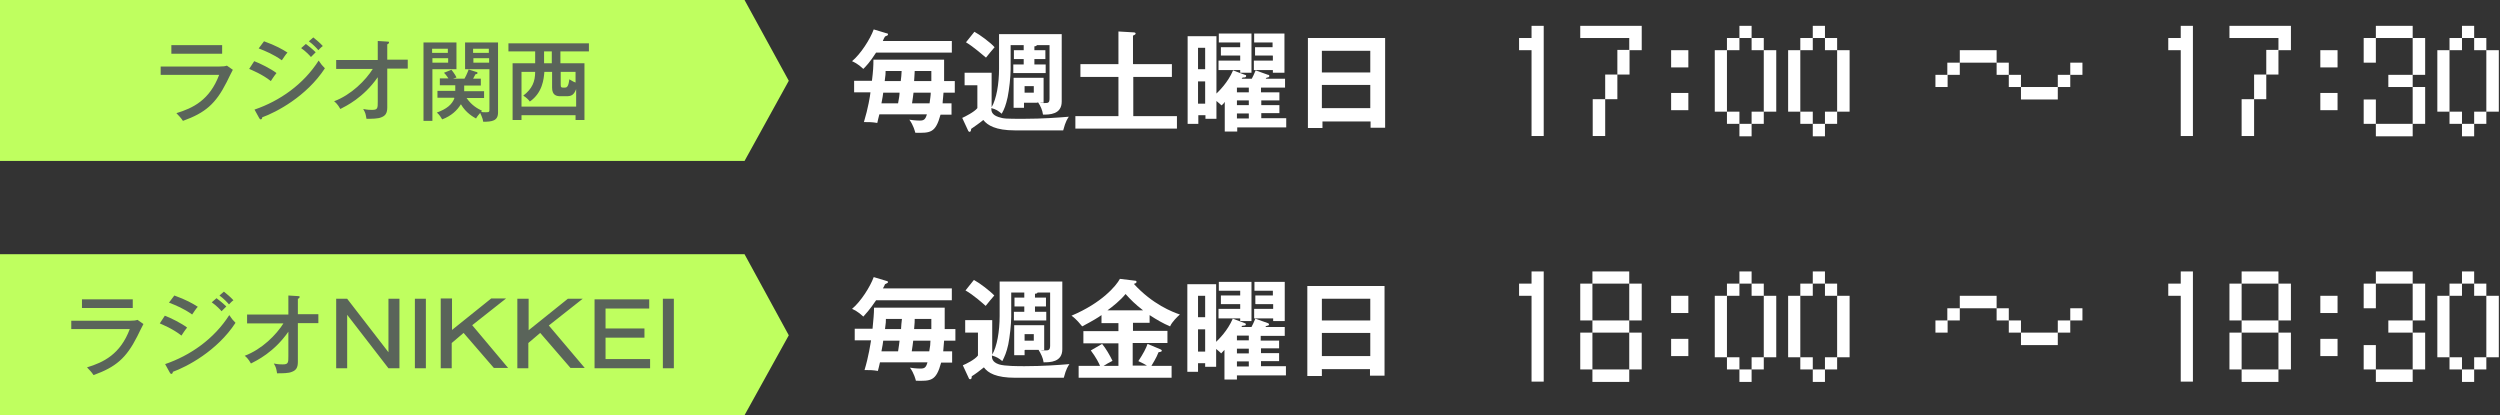
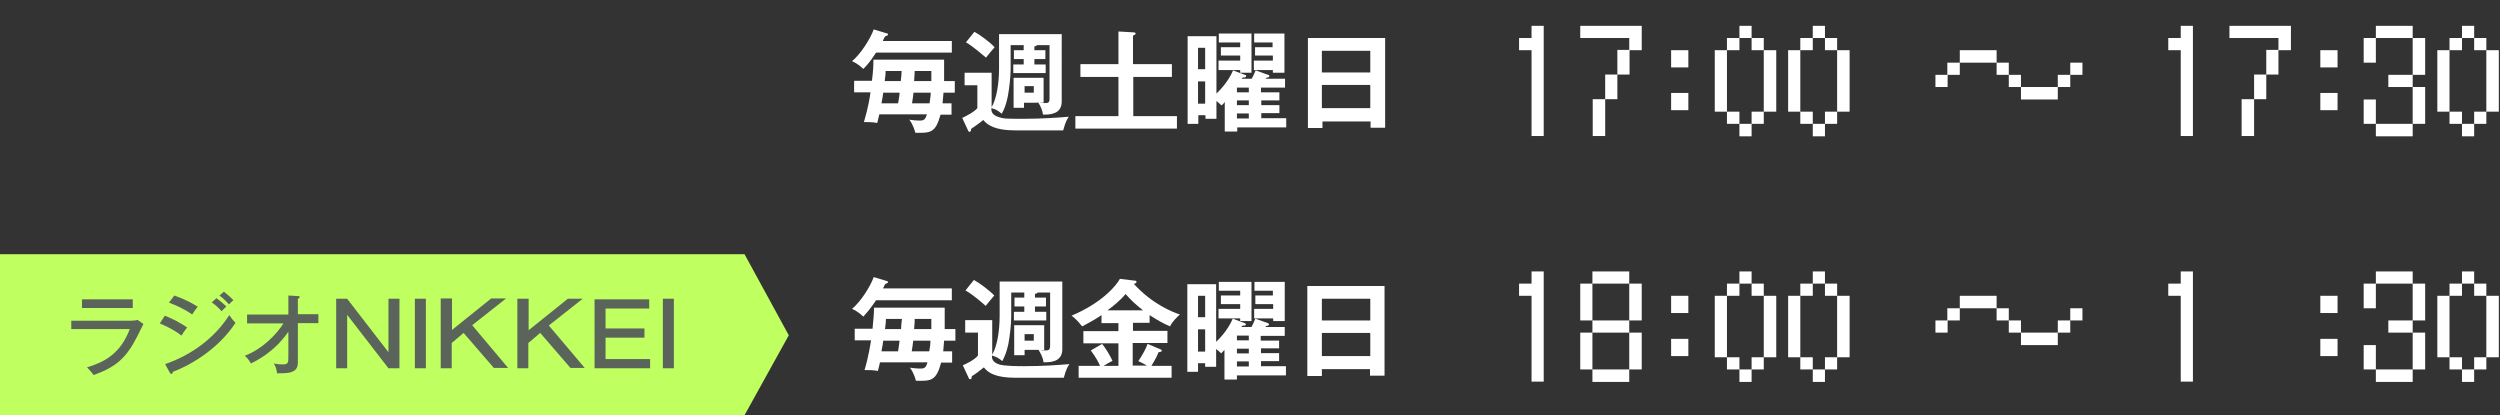
<svg xmlns="http://www.w3.org/2000/svg" id="_レイヤー_1" data-name="レイヤー_1" version="1.1" viewBox="0 0 841.8 139.8">
  <rect x="0" y="0" width="841.8" height="139.8" fill="#333333" stroke="none" />
  <defs>
    <style>
      .st0 {
        fill: #bfff5f;
      }

      .st1 {
        fill: #fff;
      }

      .st2 {
        fill: #5a645a;
      }
    </style>
  </defs>
  <g>
    <g>
      <polygon class="st0" points="0 85.6 0 139.8 250.7 139.8 265.6 112.9 250.7 85.6 0 85.6" />
      <path class="st2" d="M226.9,100.6h-3.7v23.4h3.7v-23.4ZM200.2,100.6v23.4h18.7v-3.1h-15v-7.2h13.1v-3.1h-13.1v-6.7h14.7v-3.1h-18.4ZM174.2,100.6v23.4h3.7v-8.5l4-3.4,10.2,11.8h4.8l-12.1-14.3,11.4-9h-5l-13.2,10.6v-10.6s-3.8,0-3.8,0ZM148.4,100.6v23.4h3.7v-8.5l4-3.4,10.2,11.8h4.8l-12.1-14.4,11.4-9h-5l-13.2,10.6v-10.6h-3.8ZM143.4,100.6h-3.7v23.4h3.7v-23.4ZM113.2,100.6v23.4h3.7v-18l13.9,18h3.7v-23.4h-3.7v18l-13.9-18h-3.7ZM95.5,108.8c-2.5,4-7.3,8.8-13.1,11,.5.4,1.2,1,2.1,2.6,1.9-1,7.7-3.7,12.6-10.7v8.2c0,2.2,0,2.8-1.9,2.8s-2.1-.2-3-.3c.8,1.4.8,1.6,1.1,3.3,1.8,0,3.9,0,5-.5,1.3-.5,2-1.3,2-3.3v-13.1h6.9v-3h-6.9v-5.2c.2,0,.6-.3.6-.6s-.2-.3-.6-.3l-3.2-.2v6.4h-13.9v3h12.5ZM57.2,125.5c.2.3.3.4.5.4.4,0,.5-.5.5-.7,4.7-1.7,14.9-7,21.1-16.5-1-1-1.2-1.3-2.1-2.6-5.1,8-13.1,13.6-21.6,16.5l1.6,2.9ZM73.9,99.5c1.5,1.1,2.6,2.3,3.2,3,.2-.2.9-1,1.5-1.4-.8-.9-2.3-2.2-3.2-2.9l-1.5,1.3ZM53.8,108.9c.9.4,4.4,1.8,7.3,4.1.2-.3,1-1.6,1.9-2.7-1.8-1.4-5.6-3.3-7.5-4l-1.7,2.6ZM56.9,101.9c2.3.9,5,2,7.8,4,.5-.7,1.3-2,1.9-2.6-1.7-1.1-4-2.4-7.9-3.8l-1.8,2.4ZM71.3,101.8c1.6,1.1,3,2.6,3.3,3l1.6-1.6c-1-1-2.6-2.3-3.3-2.8l-1.6,1.4ZM24,107.9v2.9h19.7c-3.2,8.5-8.8,11.2-14.4,12.9,1,1.1,1.4,1.4,2.2,2.6,7.5-2.7,11-5.7,14.7-13,.3-.6,1.7-3.5,2.1-4.2l-2-1.4c-.6.2-1.2.3-2.6.3h-19.7ZM27.6,103.7h17.1v-2.9h-17.1v2.9Z" />
    </g>
    <g>
      <g>
        <path class="st1" d="M320.5,97.2v3.9h-25.5c-2.2,3.3-3.6,4.7-4.3,5.5-1.9-1.8-3.2-2.3-3.8-2.6,2.9-2.4,6.1-7.4,7.3-10.7l4.3,1.3c.3,0,.5.2.5.4s-.1.3-1,.7c-.2.5-.3.7-.7,1.4h23.2ZM318.1,103.6v4.9c0,.3,0,1.8,0,2.3h3.6v3.9h-3.8c0,.7-.3,2.8-.3,3.6h3v3.8h-3.7c-1.7,6.3-3.5,6.2-8.5,6.1-.1-.4-.6-2.5-2-4.4.6.1,2.1.3,3.5.3s1.9-.3,2.4-2.1h-16c-.3,1.2-.4,1.9-.7,2.9-1.7-.3-2.8-.3-4.5-.3,1.4-4.6,2-8.9,2.2-10h-5.5v-3.9h6c.3-3.3.5-5,.5-7.1h24ZM297.4,114.7c0,.2-.3,2.2-.6,3.6h5.6c.3-1.7.4-2.9.5-3.6h-5.5ZM303.4,110.8c0-.9.2-2.4.3-3.4h-5.4c0,.7,0,1.4-.3,3.4h5.5ZM307.5,114.7c-.1,1.1-.3,2.2-.5,3.6h5.9c.3-1.6.4-2.6.4-3.6h-5.9ZM313.6,110.8c0-1.3,0-2.4,0-3.4h-5.6c0,.6,0,1.5-.2,3.4h5.8Z" />
        <path class="st1" d="M345,117.9v1.7h-3.5v-10.1h10.1v8.4h-1.3c.4.1.7.1,1.7.1s1.6-.1,1.6-1.6v-17.9h-4.2c-.2.3-.4.4-.9.4v1.3h3.7v3h-3.7v1.8h3.8v2.9h-10.9v-2.9h3.5v-1.8h-3.3v-3h3.3v-1.7h-4.4v8.1c0,2.6-.5,6.9-1,9.4-.6,2.7-1.2,4-2,5.6-1.2-1-1.9-1.4-3.5-1.9,0,.9,0,2.2,2.4,3,1.9.6,6.4.6,8.6.6,6.1,0,11.6-.4,15.1-.7-.4.6-1.1,1.5-1.9,4.6h-16.3c-6.5,0-9.2-1.6-10.6-3.5-1.2,1-3.1,2.4-4.1,3,0,.6-.1,1-.5,1s-.5-.3-.6-.6l-1.9-4.1c1-.4,4.1-1.9,5.1-3.3v-7.7h-4.3v-4.2h9.1v11.6c1.6-2.7,2.5-7.8,2.5-13v-11.6h21.1v22.8c0,4.4-4.2,4.4-6.3,4.4-.2-1.5-.9-2.9-1.7-4.2h-4.5ZM328,94.3c1.7.9,5.3,3.6,6.8,5.2-1.1,1.3-1.8,2.1-2.9,3.5-.8-.7-4.1-3.7-6.8-5.2l2.8-3.5ZM345,112.5v2.2h3.1v-2.2h-3.1Z" />
        <path class="st1" d="M381.4,111.4h11.7v4.1h-11.7v7.6h4.8c-1.5-.9-2.3-1.2-2.9-1.5,1.6-2.4,2.7-4.5,3.1-5.8l4.3,1.8c.3.1.5.3.5.5s-.2.4-1.1.5c-.7,1.9-2,3.9-2.4,4.6h6.8v4h-31.3v-4h7.2c-.3-.8-1.3-2.8-3.1-5.2l3.8-2.2c1.2,1.4,2.7,4,3.5,5.7-1.7.9-1.9,1-3,1.7h5v-7.6h-11.8v-4.1h11.8v-2.7h-5.7v-2.7c-1.1.8-2.9,1.9-6.5,3.8-.6-.7-1.9-2.4-3.6-3.6,10.2-4.3,15-10,16.3-12.4l5,.6c.3,0,.6.1.6.4,0,.5-.7.6-.9.7,6.3,6.9,13.1,9.5,15.5,10.3-.7.6-2.7,2.5-3.3,4-2.4-1-4.6-2.3-6.9-3.8v2.6h-5.6v2.7ZM384.9,104.5c-2.7-2.1-4.1-3.5-5.9-5.5-1.7,2.1-4.3,4.2-6.1,5.5h12Z" />
        <path class="st1" d="M430.7,114.6v2.7h-6.1v1.6h6.1v2.7h-6.1v1.7h8.4v3.1h-16.5v1.4h-4.2v-10c-.3.4-.6.6-1.1,1.2-.4-.4-.6-.6-1.7-1.5v6h-3.7v-1.2h-2.4v2.9h-3.6v-29.5h9.7v19.4c.8-.8,3.8-3.6,5.6-7.8l4,1.5c.3.1.4.2.4.4,0,.4-.2.4-1.2.5l-.3.4h3.4c.4-.7.7-1.4,1.3-2.8l4.2,1.5c.2,0,.4.3.4.4,0,.4-.2.4-1,.6,0,0-.1.2-.2.3h6.5v3h-8.1v1.6h6.1ZM405.8,106.8v-7.2h-2.4v7.2h2.4ZM405.8,118.4v-7.5h-2.4v7.5h2.4ZM411.1,102.3v-2.8h6.5v-1.6h-7.2v-3h11v13.2h-3.8v-.9h-7.3v-3.2h7.3v-1.6h-6.5ZM420.5,114.6v-1.6h-4v1.6h4ZM420.5,119v-1.6h-4v1.6h4ZM420.5,123.4v-1.7h-4v1.7h4ZM422.7,102.3v-2.8h5.9v-1.6h-6.2v-3h10.2v13.2h-3.9v-.9h-6.4v-3.2h6.4v-1.6h-5.9Z" />
        <path class="st1" d="M445.1,124.4v2.2h-4.9v-30.3h26v30.2h-4.9v-2.2h-16.3ZM461.4,107.9v-7.3h-16.3v7.3h16.3ZM461.4,119.9v-7.8h-16.3v7.8h16.3Z" />
      </g>
      <g>
        <path class="st1" d="M511.5,99.6v-4.1h4.2v-4.1h4.1v37.1h-4.1v-28.9h-4.2Z" />
        <path class="st1" d="M532.1,107.9v-12.4h4.1v-4.1h12.4v4.1h4.2v12.4h-4.2v-12.4h-12.4v12.4h12.4v4.1h4.2v12.4h-4.2v-12.4h-12.4v-4.1h-4.1ZM532.1,124.4v-12.4h4.1v12.4h12.4v4.2h-12.4v-4.2h-4.1Z" />
        <path class="st1" d="M562.7,105.4v-5.8h5.8v5.8h-5.8ZM562.7,119.9v-5.8h5.8v5.8h-5.8Z" />
        <path class="st1" d="M577.4,120.3v-20.7h4.1v-4.1h4.2v-4.1h4.1v4.1h4.1v4.1h4.2v20.7h-4.2v-20.7h-4.1v-4.1h-4.1v4.1h-4.2v20.7h4.2v4.1h4.1v-4.1h4.1v4.1h-4.1v4.2h-4.1v-4.2h-4.2v-4.1h-4.1Z" />
        <path class="st1" d="M602.1,120.3v-20.7h4.1v-4.1h4.2v-4.1h4.1v4.1h4.1v4.1h4.2v20.7h-4.2v-20.7h-4.1v-4.1h-4.1v4.1h-4.2v20.7h4.2v4.1h4.1v-4.1h4.1v4.1h-4.1v4.2h-4.1v-4.2h-4.2v-4.1h-4.1Z" />
        <path class="st1" d="M651.7,112v-4.1h4.1v4.1h-4.1ZM697.1,107.9v4.1h-4.2v4.2h-12.4v-4.2h-4.1v-4.1h-4.1v-4.1h-12.4v4.1h-4.2v-4.1h4.2v-4.2h12.4v4.2h4.1v4.1h4.1v4.1h12.4v-4.1h4.2ZM697.1,107.9v-4.1h4.1v4.1h-4.1Z" />
        <path class="st1" d="M730.1,99.6v-4.1h4.2v-4.1h4.1v37.1h-4.1v-28.9h-4.2Z" />
-         <path class="st1" d="M750.7,107.9v-12.4h4.1v-4.1h12.4v4.1h4.2v12.4h-4.2v-12.4h-12.4v12.4h12.4v4.1h4.2v12.4h-4.2v-12.4h-12.4v-4.1h-4.1ZM750.7,124.4v-12.4h4.1v12.4h12.4v4.2h-12.4v-4.2h-4.1Z" />
        <path class="st1" d="M781.3,105.4v-5.8h5.8v5.8h-5.8ZM781.3,119.9v-5.8h5.8v5.8h-5.8Z" />
        <path class="st1" d="M795.9,103.8v-8.3h4.1v-4.1h12.4v4.1h4.2v12.4h-4.2v-12.4h-12.4v8.3h-4.1ZM795.9,124.4v-8.2h4.1v8.2h12.4v-12.4h4.2v12.4h-4.2v4.2h-12.4v-4.2h-4.1ZM804.2,112v-4.1h8.2v4.1h-8.2Z" />
        <path class="st1" d="M820.7,120.3v-20.7h4.1v-4.1h4.2v-4.1h4.1v4.1h4.1v4.1h4.2v20.7h-4.2v-20.7h-4.1v-4.1h-4.1v4.1h-4.2v20.7h4.2v4.1h4.1v-4.1h4.1v4.1h-4.1v4.2h-4.1v-4.2h-4.2v-4.1h-4.1Z" />
      </g>
    </g>
  </g>
  <g>
    <g>
-       <polygon class="st0" points="0 0 0 54.2 250.7 54.2 265.6 27.2 250.7 0 0 0" />
-       <path class="st2" d="M188.8,24.2h5v3.6c-.5-.2-1-.4-2.1-1.1-.3,2.8-1,2.8-1.6,2.8-1.1,0-1.3,0-1.3-1v-4.3h0ZM185.8,21.3h-2.6v-4h2.6v4ZM175.6,35.9v-11.7h4.6c0,3.3-1,5.7-4,8,1.1.7,1.9,1.5,2.2,2,4.3-3,4.7-7.6,4.9-10h2.6v5.3c0,2.6,1.5,2.9,2.8,2.9h2c1.6,0,2.5-.3,3.3-2.4v5.9h-18.3ZM188.8,17.3h9.5v-2.7h-27.1v2.7h9v4h-7.6v19.1h3v-1.6h18.2v1.6h3v-19.1h-8.1v-4ZM150.9,21.1h-5.3v-1.5h5.3v1.5ZM145.5,16.4h5.3v1.4h-5.3v-1.4ZM142.6,14.3v26.4h3v-17.4h8.1v-9h-11ZM164.7,21.1h-5.3v-1.5h5.3v1.5ZM159.3,16.4h5.3v1.4h-5.3v-1.4ZM153,33.1c-.8,2.1-2.6,3.6-5.9,4.8.9.8,1.4,1.6,1.8,2.3,3.1-1.2,5-3,6.3-5.1,1.7,3,4.4,4.4,5.1,4.8.3-.6.9-1.3,1.4-1.9,0,.3.8,1.4,1,3,3,0,5-.3,5-3.1V14.3h-11.1v9h8.2v13.4c0,.9,0,1.1-1.1,1.1s-1.3,0-1.7-.2c0,0,.2-.2.3-.3-1.4-.7-3.4-1.7-5.2-4.3h5.9v-2.3h-6.7c0-.5,0-.9,0-1.9h5.6v-2.3h-2.6c.4-.7.6-1.1.8-1.5.4,0,.7-.2.7-.4,0-.3-.3-.4-.5-.4l-2.5-.8c-.5,1.4-1.2,2.8-1.4,3.1h-3.9l1.2-.4c0-.2-1-1.8-1.7-2.6l-2.5,1c.9.9,1.3,1.7,1.5,1.9h-2.9v2.3h5.2c0,.5,0,.9,0,1.9h-6v2.3h5.6q0,0,0,0ZM125.6,23.1c-2.5,4-7.3,8.8-13.1,11,.5.4,1.2,1,2.1,2.6,1.9-1,7.7-3.7,12.6-10.7v8.2c0,2.2,0,2.8-1.9,2.8s-2.1-.2-3-.3c.8,1.4.8,1.6,1.1,3.3,1.8,0,3.9,0,5-.5,1.3-.5,2-1.3,2-3.3v-13.1h6.9v-3h-6.9v-5.2c.2,0,.6-.3.6-.6s-.2-.3-.6-.3l-3.2-.2v6.4h-14v3h12.6ZM87.3,39.8c.2.3.3.4.5.4.4,0,.5-.5.5-.7,4.7-1.7,14.9-7,21.1-16.5-1-1-1.2-1.3-2.1-2.6-5.1,8-13.1,13.6-21.6,16.5l1.6,2.9ZM104,13.9c1.5,1.1,2.6,2.3,3.2,3,.2-.2.9-1,1.5-1.4-.8-.9-2.3-2.2-3.2-2.9l-1.5,1.3ZM83.9,23.2c.9.4,4.4,1.8,7.3,4.1.2-.3,1-1.6,1.9-2.7-1.8-1.4-5.6-3.3-7.5-4l-1.7,2.6ZM87.1,16.3c2.3.9,5,2,7.8,4,.5-.7,1.3-2,1.9-2.6-1.7-1.1-4-2.4-7.9-3.8l-1.8,2.4ZM101.4,16.2c1.6,1.1,3,2.6,3.3,3,.5-.5,1.1-1.1,1.6-1.6-1-1-2.6-2.3-3.3-2.8l-1.6,1.4ZM54.1,22.3v2.9h19.7c-3.2,8.5-8.8,11.2-14.4,12.9,1,1.1,1.4,1.4,2.2,2.6,7.5-2.7,11-5.7,14.7-13,.3-.6,1.7-3.5,2.1-4.2l-2-1.4c-.6.2-1.2.3-2.6.3,0,0-19.7,0-19.7,0ZM57.7,18.1h17.1v-2.9h-17.1v2.9Z" />
-     </g>
+       </g>
    <g>
      <path class="st1" d="M445.1,17.1h16.3v7.3h-16.3v-7.3ZM445.1,28.6h16.3v7.8h-16.3v-7.8ZM461.5,40.8v2.2h4.9V12.8h-26v30.3h4.9v-2.2h16.3ZM428.6,18.8v1.6h-6.4v3.2h6.4v.9h3.9v-13.2h-10.2v3h6.2v1.6h-5.9v2.8h5.9ZM417.6,18.8v1.6h-7.3v3.2h7.3v.9h3.8v-13.2h-11v3h7.2v1.6h-6.5v2.8h6.5ZM403.4,16.1h2.4v7.2h-2.4v-7.2ZM403.4,27.4h2.4v7.5h-2.4v-7.5ZM416.5,29.5h4v1.6h-4v-1.6ZM416.5,38.2h4v1.7h-4v-1.7ZM416.5,33.8h4v1.6h-4v-1.6ZM424.6,31.1v-1.6h8.1v-3h-6.5c0,0,.1-.2.2-.3.8-.2,1-.2,1-.6s-.2-.4-.4-.4l-4.2-1.5c-.6,1.4-.9,2.1-1.3,2.8h-3.4l.3-.4c.9,0,1.2-.1,1.2-.5s-.1-.3-.4-.4l-4-1.5c-1.8,4.2-4.8,7-5.6,7.8V12.2h-9.7v29.5h3.6v-2.9h2.4v1.2h3.7v-6c1.1.9,1.3,1.1,1.7,1.5.6-.5.8-.7,1.1-1.2v10h4.2v-1.4h16.5v-3.1h-8.4v-1.7h6.1v-2.7h-6.1v-1.6h6.1v-2.7h-6.1ZM381.5,21.5v-9.5c.3-.1.9-.4.9-.7s-.4-.4-.7-.4l-5.1-.3v11h-12.8v4.3h12.8v13.2h-14.5v4.2h34.2v-4.2h-14.7v-13.2h13v-4.3h-13ZM325.2,14.2c2.7,1.6,5.9,4.5,6.8,5.2,1.1-1.4,1.8-2.2,2.9-3.5-1.4-1.6-5.1-4.3-6.8-5.2l-2.8,3.5ZM348.1,31.2h-3.1v-2.2h3.1v2.2ZM349.5,34.4c.9,1.3,1.5,2.7,1.7,4.2,2.1,0,6.3,0,6.3-4.4V11.5h-21.1v11.6c0,5.2-.9,10.3-2.5,13v-11.6h-9.1v4.2h4.3v7.7c-1,1.3-4.2,2.9-5.1,3.3l1.9,4.1c.1.3.3.6.6.6s.5-.4.5-1c1-.7,2.9-2,4.1-3,1.4,1.8,4.2,3.5,10.6,3.5h16.3c.8-3.1,1.5-4,1.9-4.6-3.5.3-9,.7-15.1.7s-6.8,0-8.6-.6c-2.4-.8-2.4-2.1-2.4-3,1.6.4,2.3.9,3.5,1.9.9-1.6,1.4-2.9,2-5.6.5-2.5,1-6.8,1-9.4v-8.1h4.4v1.7h-3.3v3h3.3v1.8h-3.5v2.9h10.9v-2.9h-3.8v-1.8h3.7v-3h-3.7v-1.3c.5,0,.7-.2.9-.4h4.2v17.9c0,1.5-.4,1.6-1.6,1.6s-1.3,0-1.7-.1h1.3v-8.4h-10.1v10.1h3.5v-1.7h4.5ZM297.3,13.7c.3-.7.4-.9.7-1.4.9-.4,1-.4,1-.7s-.2-.4-.5-.4l-4.3-1.3c-1.2,3.3-4.4,8.3-7.3,10.7.6.3,1.9.8,3.8,2.6.8-.8,2.2-2.2,4.3-5.5h25.5v-3.9h-23.2ZM302.9,31.2c0,.8-.2,2-.5,3.6h-5.6c.3-1.4.6-3.4.6-3.6h5.5ZM313.4,31.2c0,1-.2,2-.4,3.6h-5.9c.2-1.4.4-2.6.5-3.6h5.9ZM307.8,27.3c.1-1.9.2-2.8.2-3.4h5.6c0,1,0,2.1,0,3.4h-5.8ZM297.9,27.3c.3-2,.3-2.7.3-3.4h5.4c0,1-.2,2.5-.3,3.4h-5.5ZM294.1,20.1c0,2.2-.1,3.9-.5,7.1h-6v3.9h5.5c-.1,1.1-.8,5.4-2.2,10,1.7,0,2.8,0,4.5.3.2-1,.4-1.7.7-2.9h16c-.5,1.8-1.1,2.1-2.4,2.1s-2.9-.2-3.5-.3c1.4,1.9,1.9,4,2,4.4,5.1.1,6.8.1,8.5-6.1h3.7v-3.8h-3c0-.9.3-2.9.3-3.6h3.8v-3.9h-3.6c0-.4,0-1.9,0-2.3v-4.9h-24Z" />
      <g>
        <path class="st1" d="M511.5,16.9v-4.1h4.2v-4.1h4.1v37.1h-4.1v-28.9h-4.2Z" />
        <path class="st1" d="M532.1,12.8v-4.1h20.7v8.2h-4.2v-4.1h-16.5ZM536.3,45.8v-12.4h4.2v-8.3h4.1v-8.3h4.1v8.3h-4.1v8.3h-4.1v12.4h-4.2Z" />
        <path class="st1" d="M562.7,22.7v-5.8h5.8v5.8h-5.8ZM562.7,37.1v-5.8h5.8v5.8h-5.8Z" />
        <path class="st1" d="M577.4,37.6v-20.7h4.1v-4.1h4.2v-4.1h4.1v4.1h4.1v4.1h4.2v20.7h-4.2v-20.7h-4.1v-4.1h-4.1v4.1h-4.2v20.7h4.2v4.1h4.1v-4.1h4.1v4.1h-4.1v4.2h-4.1v-4.2h-4.2v-4.1h-4.1Z" />
        <path class="st1" d="M602.1,37.6v-20.7h4.1v-4.1h4.2v-4.1h4.1v4.1h4.1v4.1h4.2v20.7h-4.2v-20.7h-4.1v-4.1h-4.1v4.1h-4.2v20.7h4.2v4.1h4.1v-4.1h4.1v4.1h-4.1v4.2h-4.1v-4.2h-4.2v-4.1h-4.1Z" />
        <path class="st1" d="M651.7,29.3v-4.1h4.1v4.1h-4.1ZM697.1,25.2v4.1h-4.2v4.2h-12.4v-4.2h-4.1v-4.1h-4.1v-4.1h-12.4v4.1h-4.2v-4.1h4.2v-4.2h12.4v4.2h4.1v4.1h4.1v4.1h12.4v-4.1h4.2ZM697.1,25.2v-4.1h4.1v4.1h-4.1Z" />
        <path class="st1" d="M730.1,16.9v-4.1h4.2v-4.1h4.1v37.1h-4.1v-28.9h-4.2Z" />
        <path class="st1" d="M750.7,12.8v-4.1h20.7v8.2h-4.2v-4.1h-16.5ZM754.8,45.8v-12.4h4.2v-8.3h4.1v-8.3h4.1v8.3h-4.1v8.3h-4.1v12.4h-4.2Z" />
        <path class="st1" d="M781.3,22.7v-5.8h5.8v5.8h-5.8ZM781.3,37.1v-5.8h5.8v5.8h-5.8Z" />
        <path class="st1" d="M795.9,21.1v-8.3h4.1v-4.1h12.4v4.1h4.2v12.4h-4.2v-12.4h-12.4v8.3h-4.1ZM795.9,41.7v-8.2h4.1v8.2h12.4v-12.4h4.2v12.4h-4.2v4.2h-12.4v-4.2h-4.1ZM804.2,29.3v-4.1h8.2v4.1h-8.2Z" />
        <path class="st1" d="M820.7,37.6v-20.7h4.1v-4.1h4.2v-4.1h4.1v4.1h4.1v4.1h4.2v20.7h-4.2v-20.7h-4.1v-4.1h-4.1v4.1h-4.2v20.7h4.2v4.1h4.1v-4.1h4.1v4.1h-4.1v4.2h-4.1v-4.2h-4.2v-4.1h-4.1Z" />
      </g>
    </g>
  </g>
</svg>